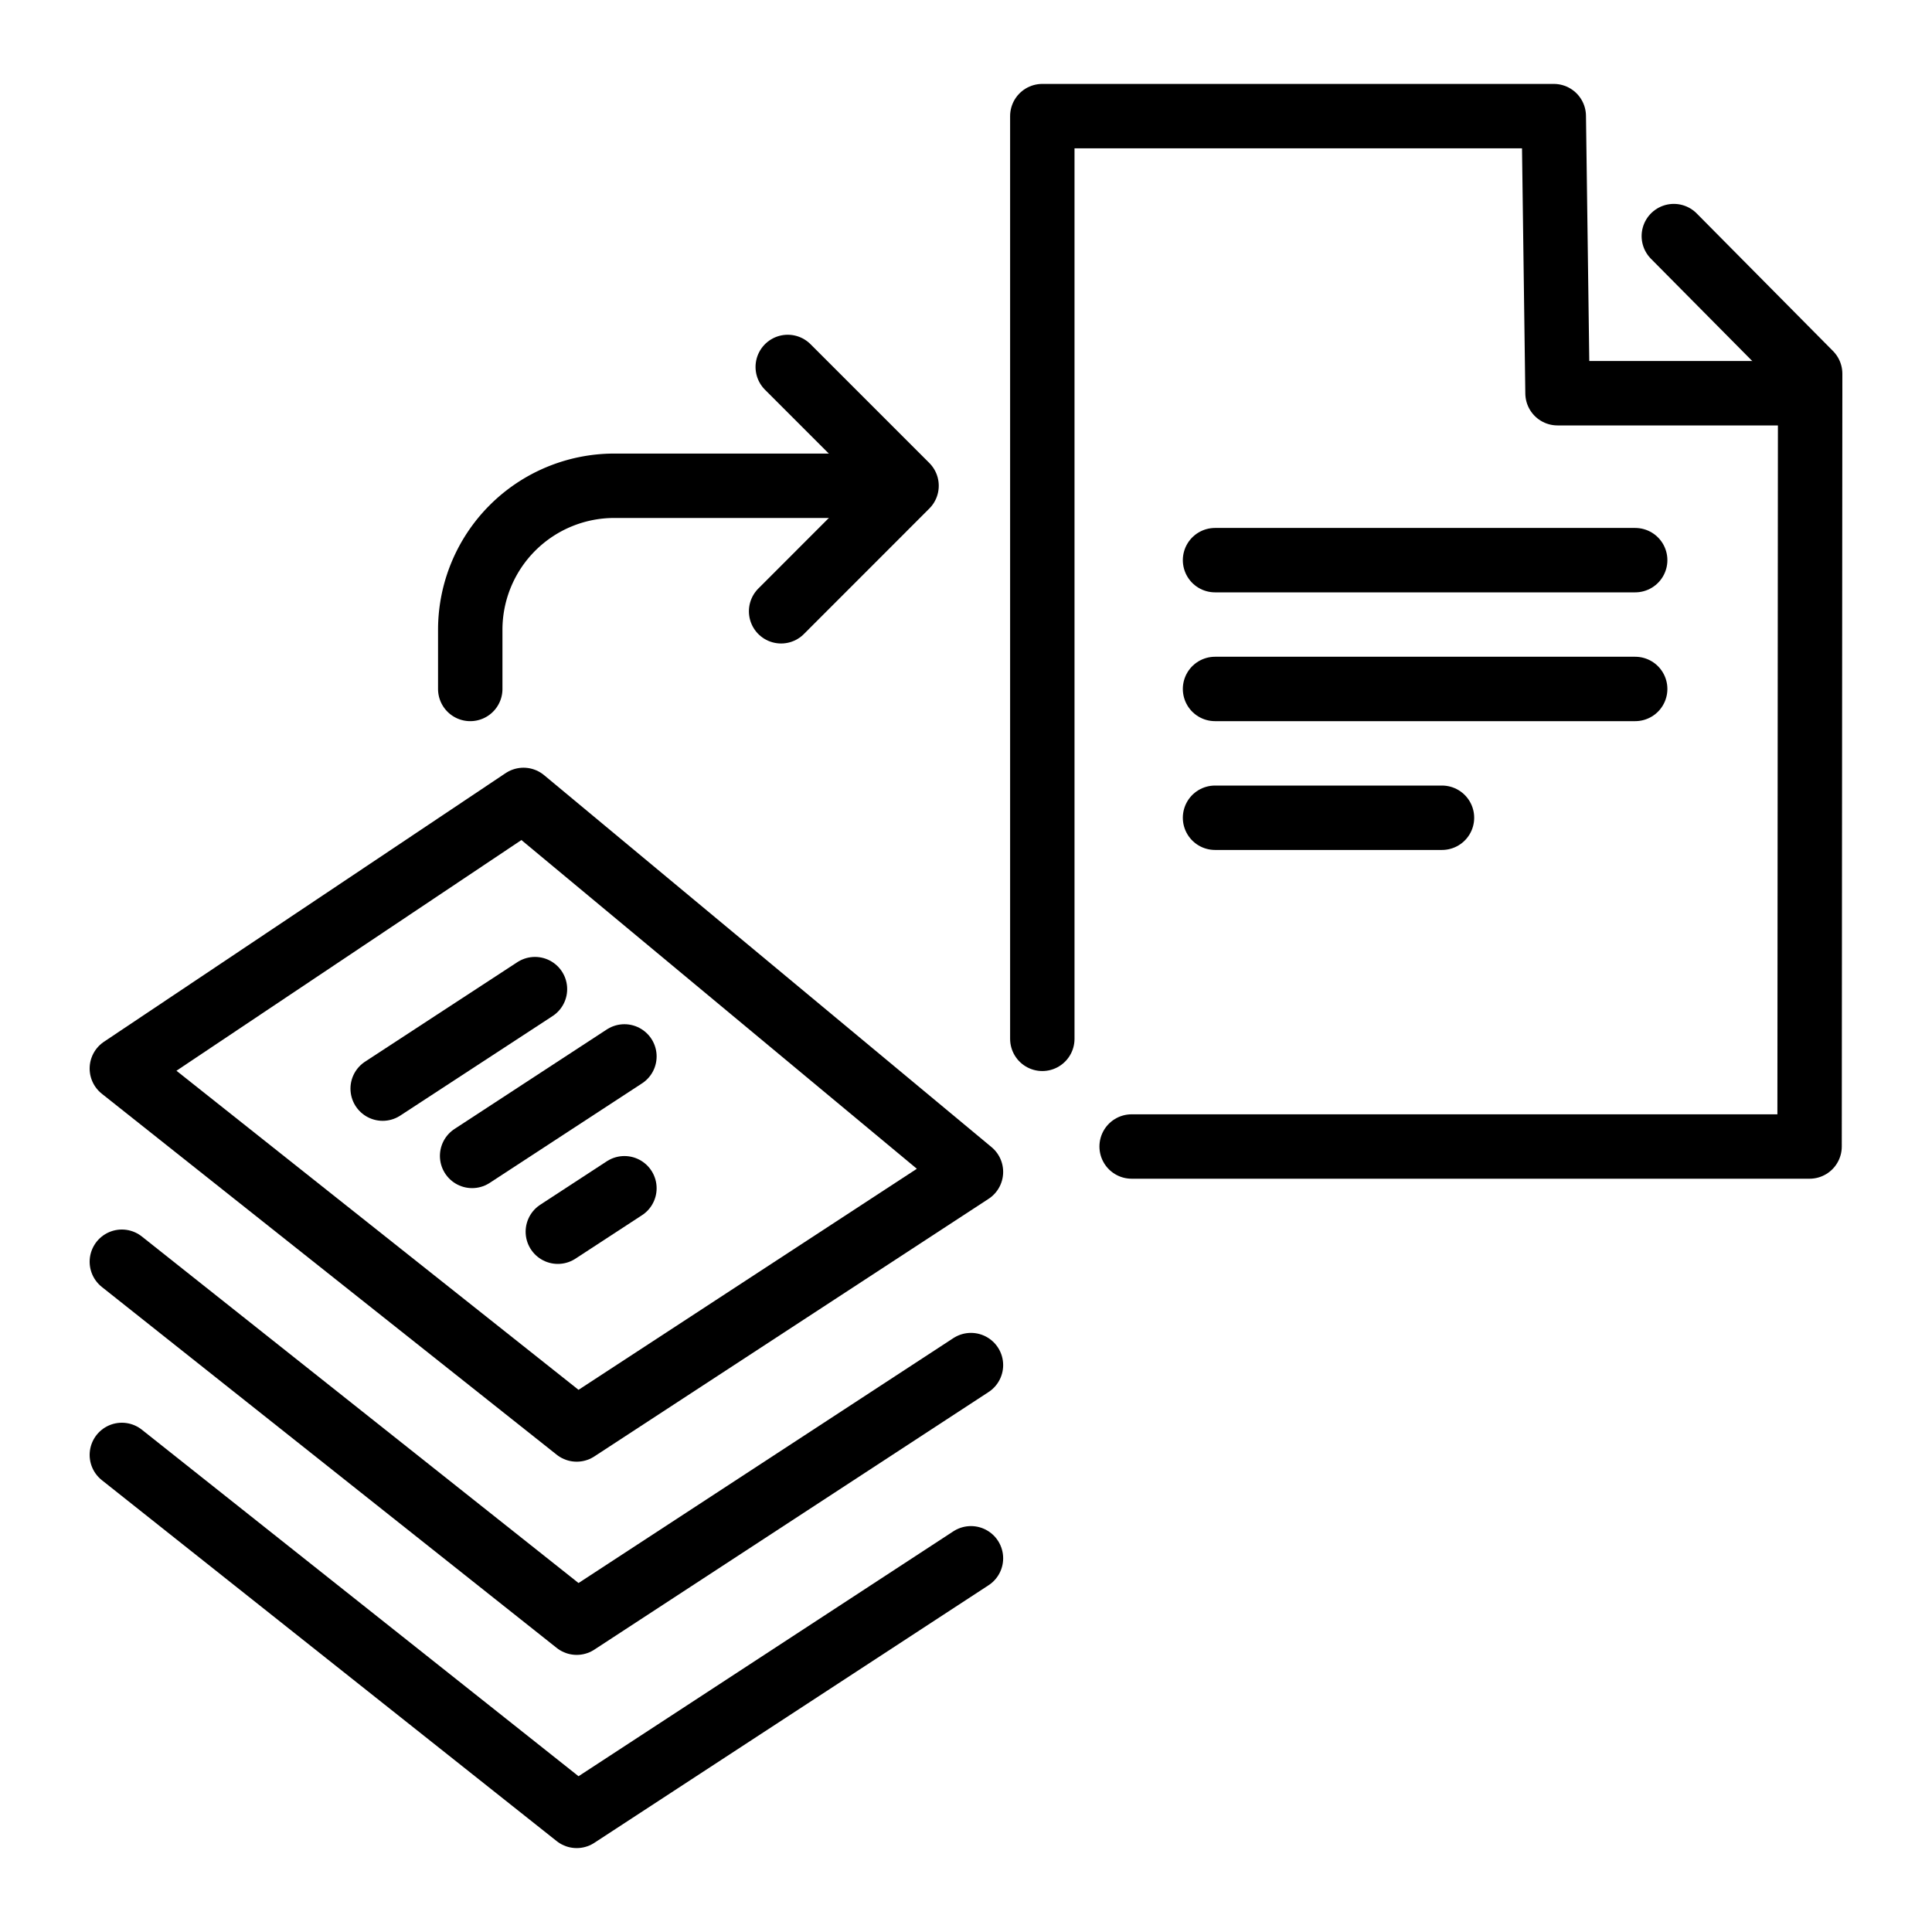
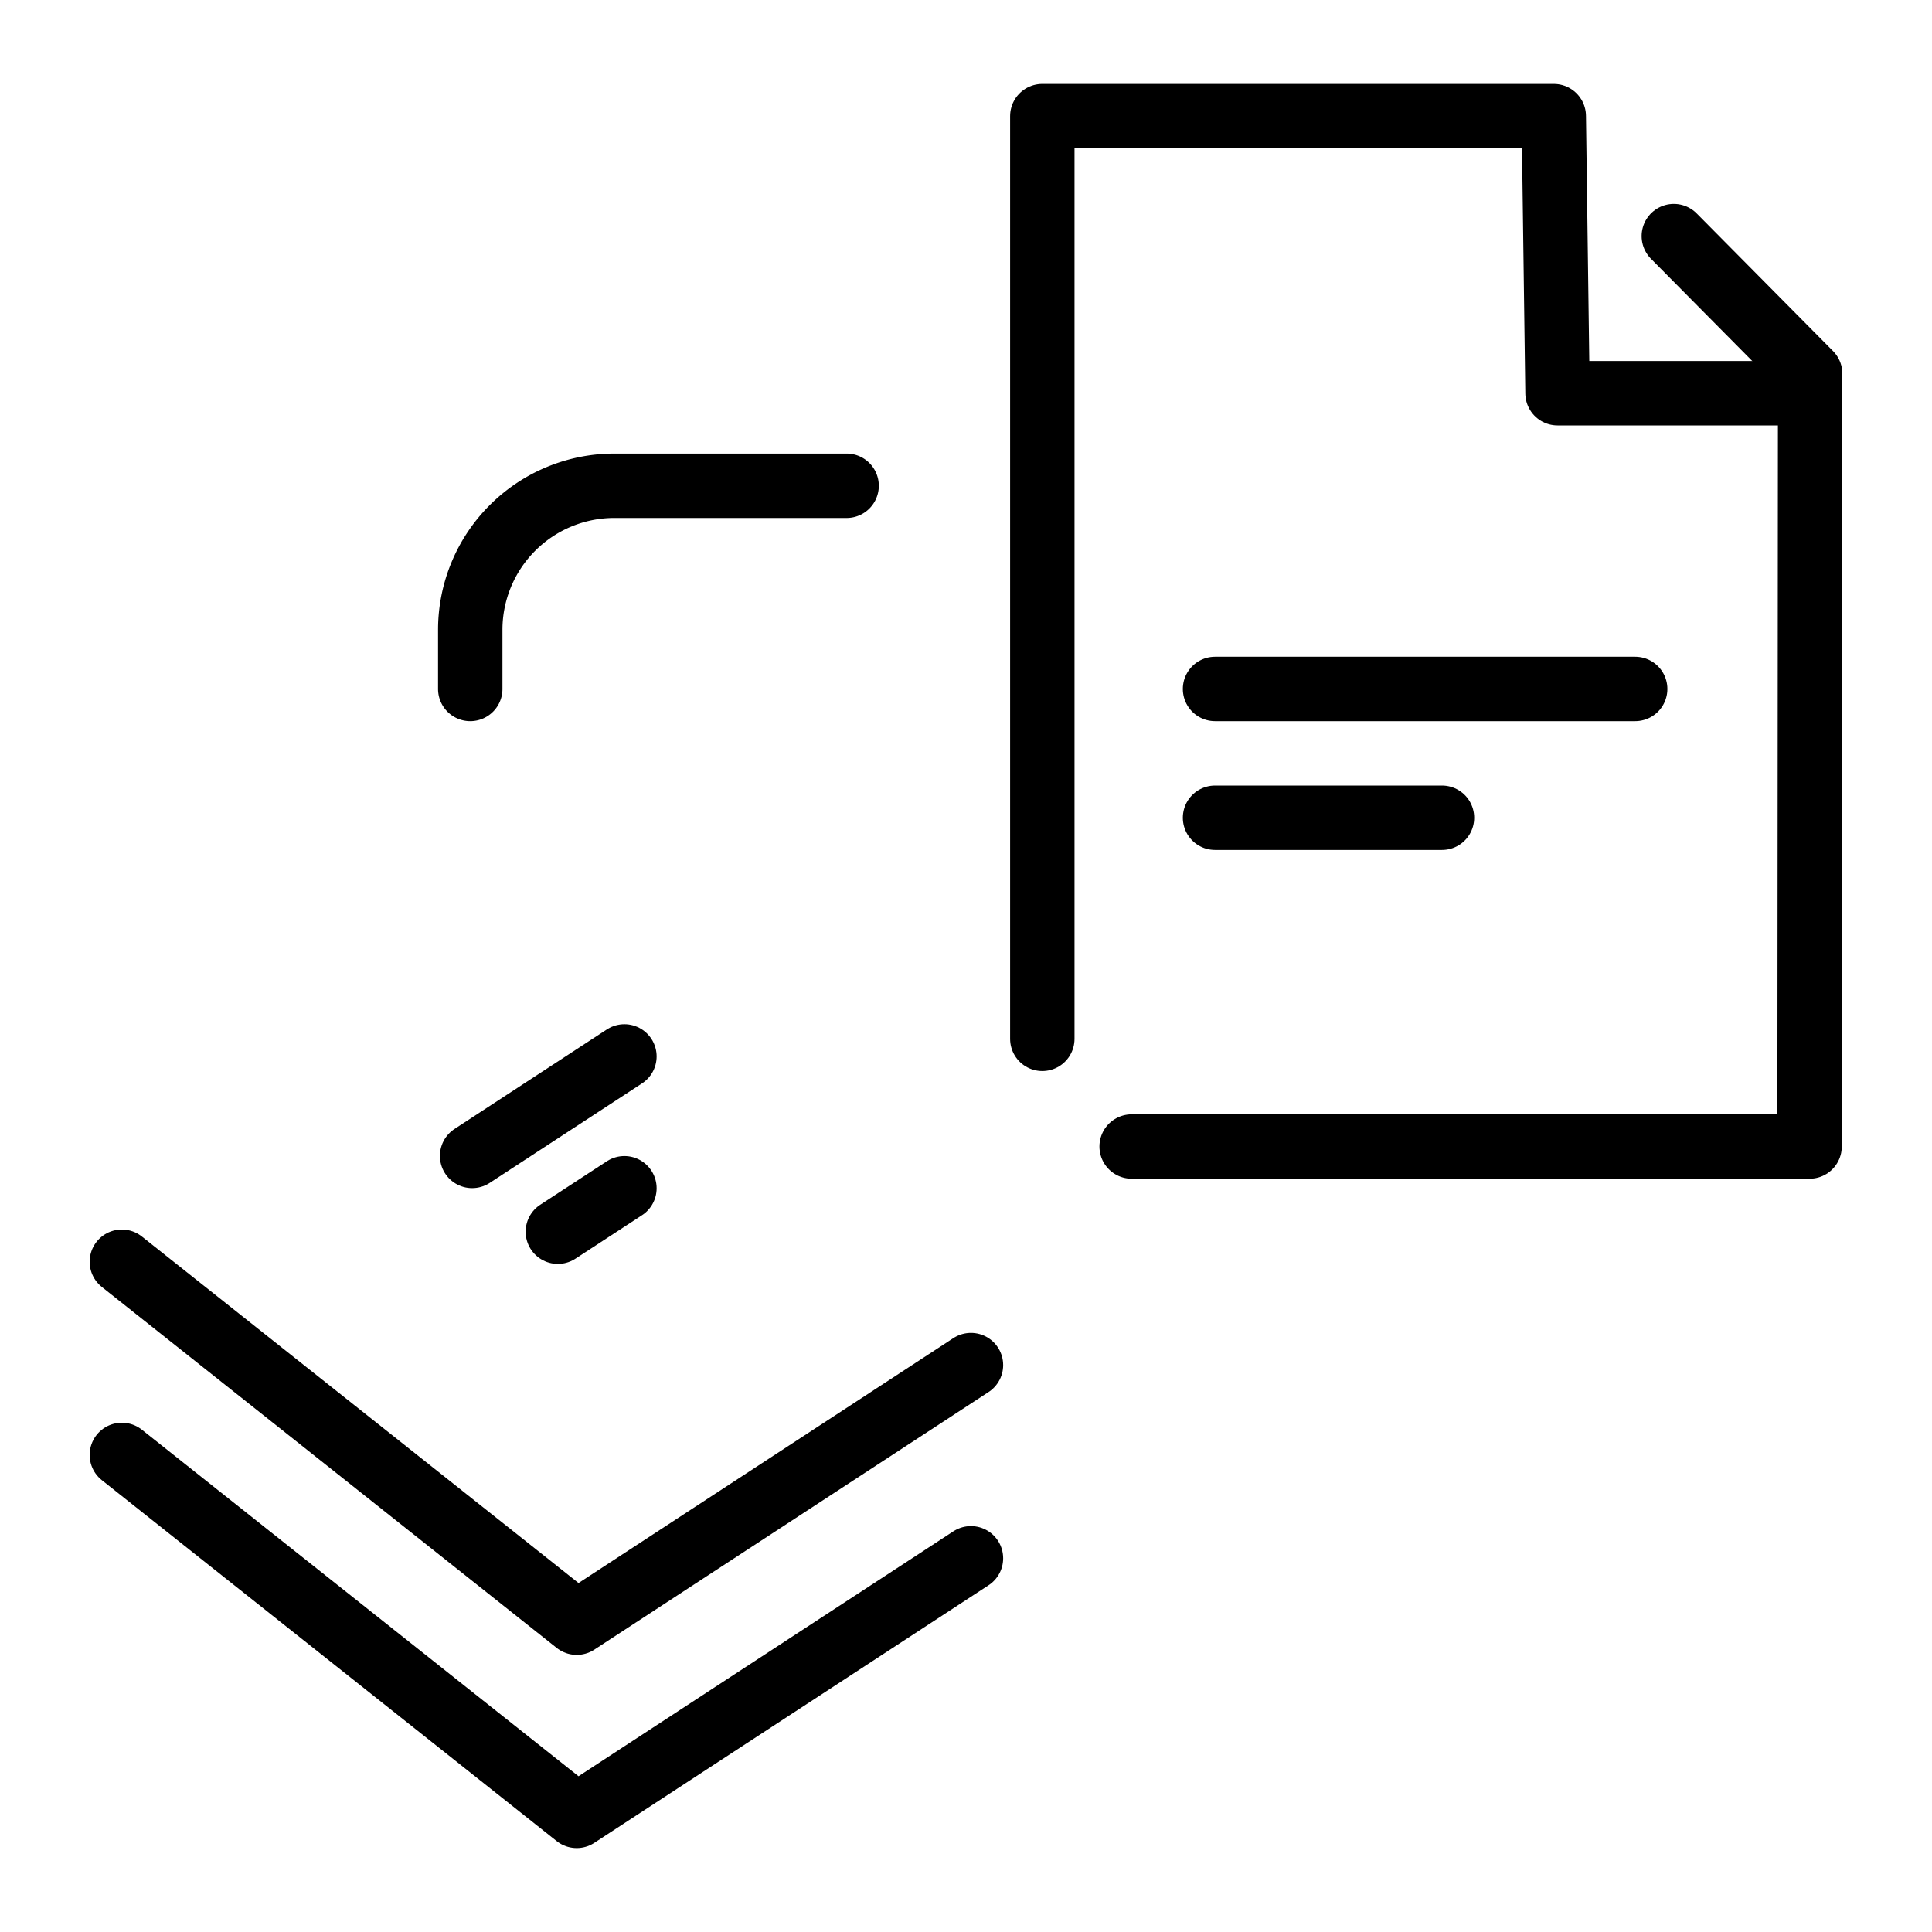
<svg xmlns="http://www.w3.org/2000/svg" id="Icons" viewBox="0 0 30 30">
  <defs>
    <style>.cls-1{fill:none;stroke:#000;stroke-linecap:round;stroke-linejoin:round;}</style>
  </defs>
  <title>210108_iconfont_Icons_Oegvat</title>
  <polyline class="cls-1" points="17.572 17.803 28.099 17.803 28.108 5.803 25.991 3.666" />
  <polyline class="cls-1" points="28.108 6.106 24.185 6.106 24.127 1.803 16.185 1.803 16.185 16.131" />
-   <polyline class="cls-1" points="12.232 5.698 14.077 7.543 14.077 7.543 12.129 9.492" />
-   <line class="cls-1" x1="18.867" y1="8.698" x2="25.391" y2="8.698" />
  <line class="cls-1" x1="18.867" y1="10.698" x2="25.391" y2="10.698" />
  <line class="cls-1" x1="18.867" y1="12.698" x2="22.391" y2="12.698" />
-   <polygon class="cls-1" points="8.129 12.421 1.892 16.592 8.955 22.197 15.077 18.197 8.129 12.421" />
  <polyline class="cls-1" points="1.892 19.592 8.955 25.197 15.077 21.197" />
  <polyline class="cls-1" points="1.892 22.592 8.955 28.197 15.077 24.197" />
  <path class="cls-1" d="M7.302,10.698v-.918a2.237,2.237,0,0,1,2.237-2.237h3.607" />
-   <line class="cls-1" x1="5.942" y1="16.904" x2="8.307" y2="15.359" />
  <line class="cls-1" x1="7.331" y1="17.949" x2="9.696" y2="16.404" />
  <line class="cls-1" x1="8.662" y1="19.126" x2="9.696" y2="18.451" />
</svg>